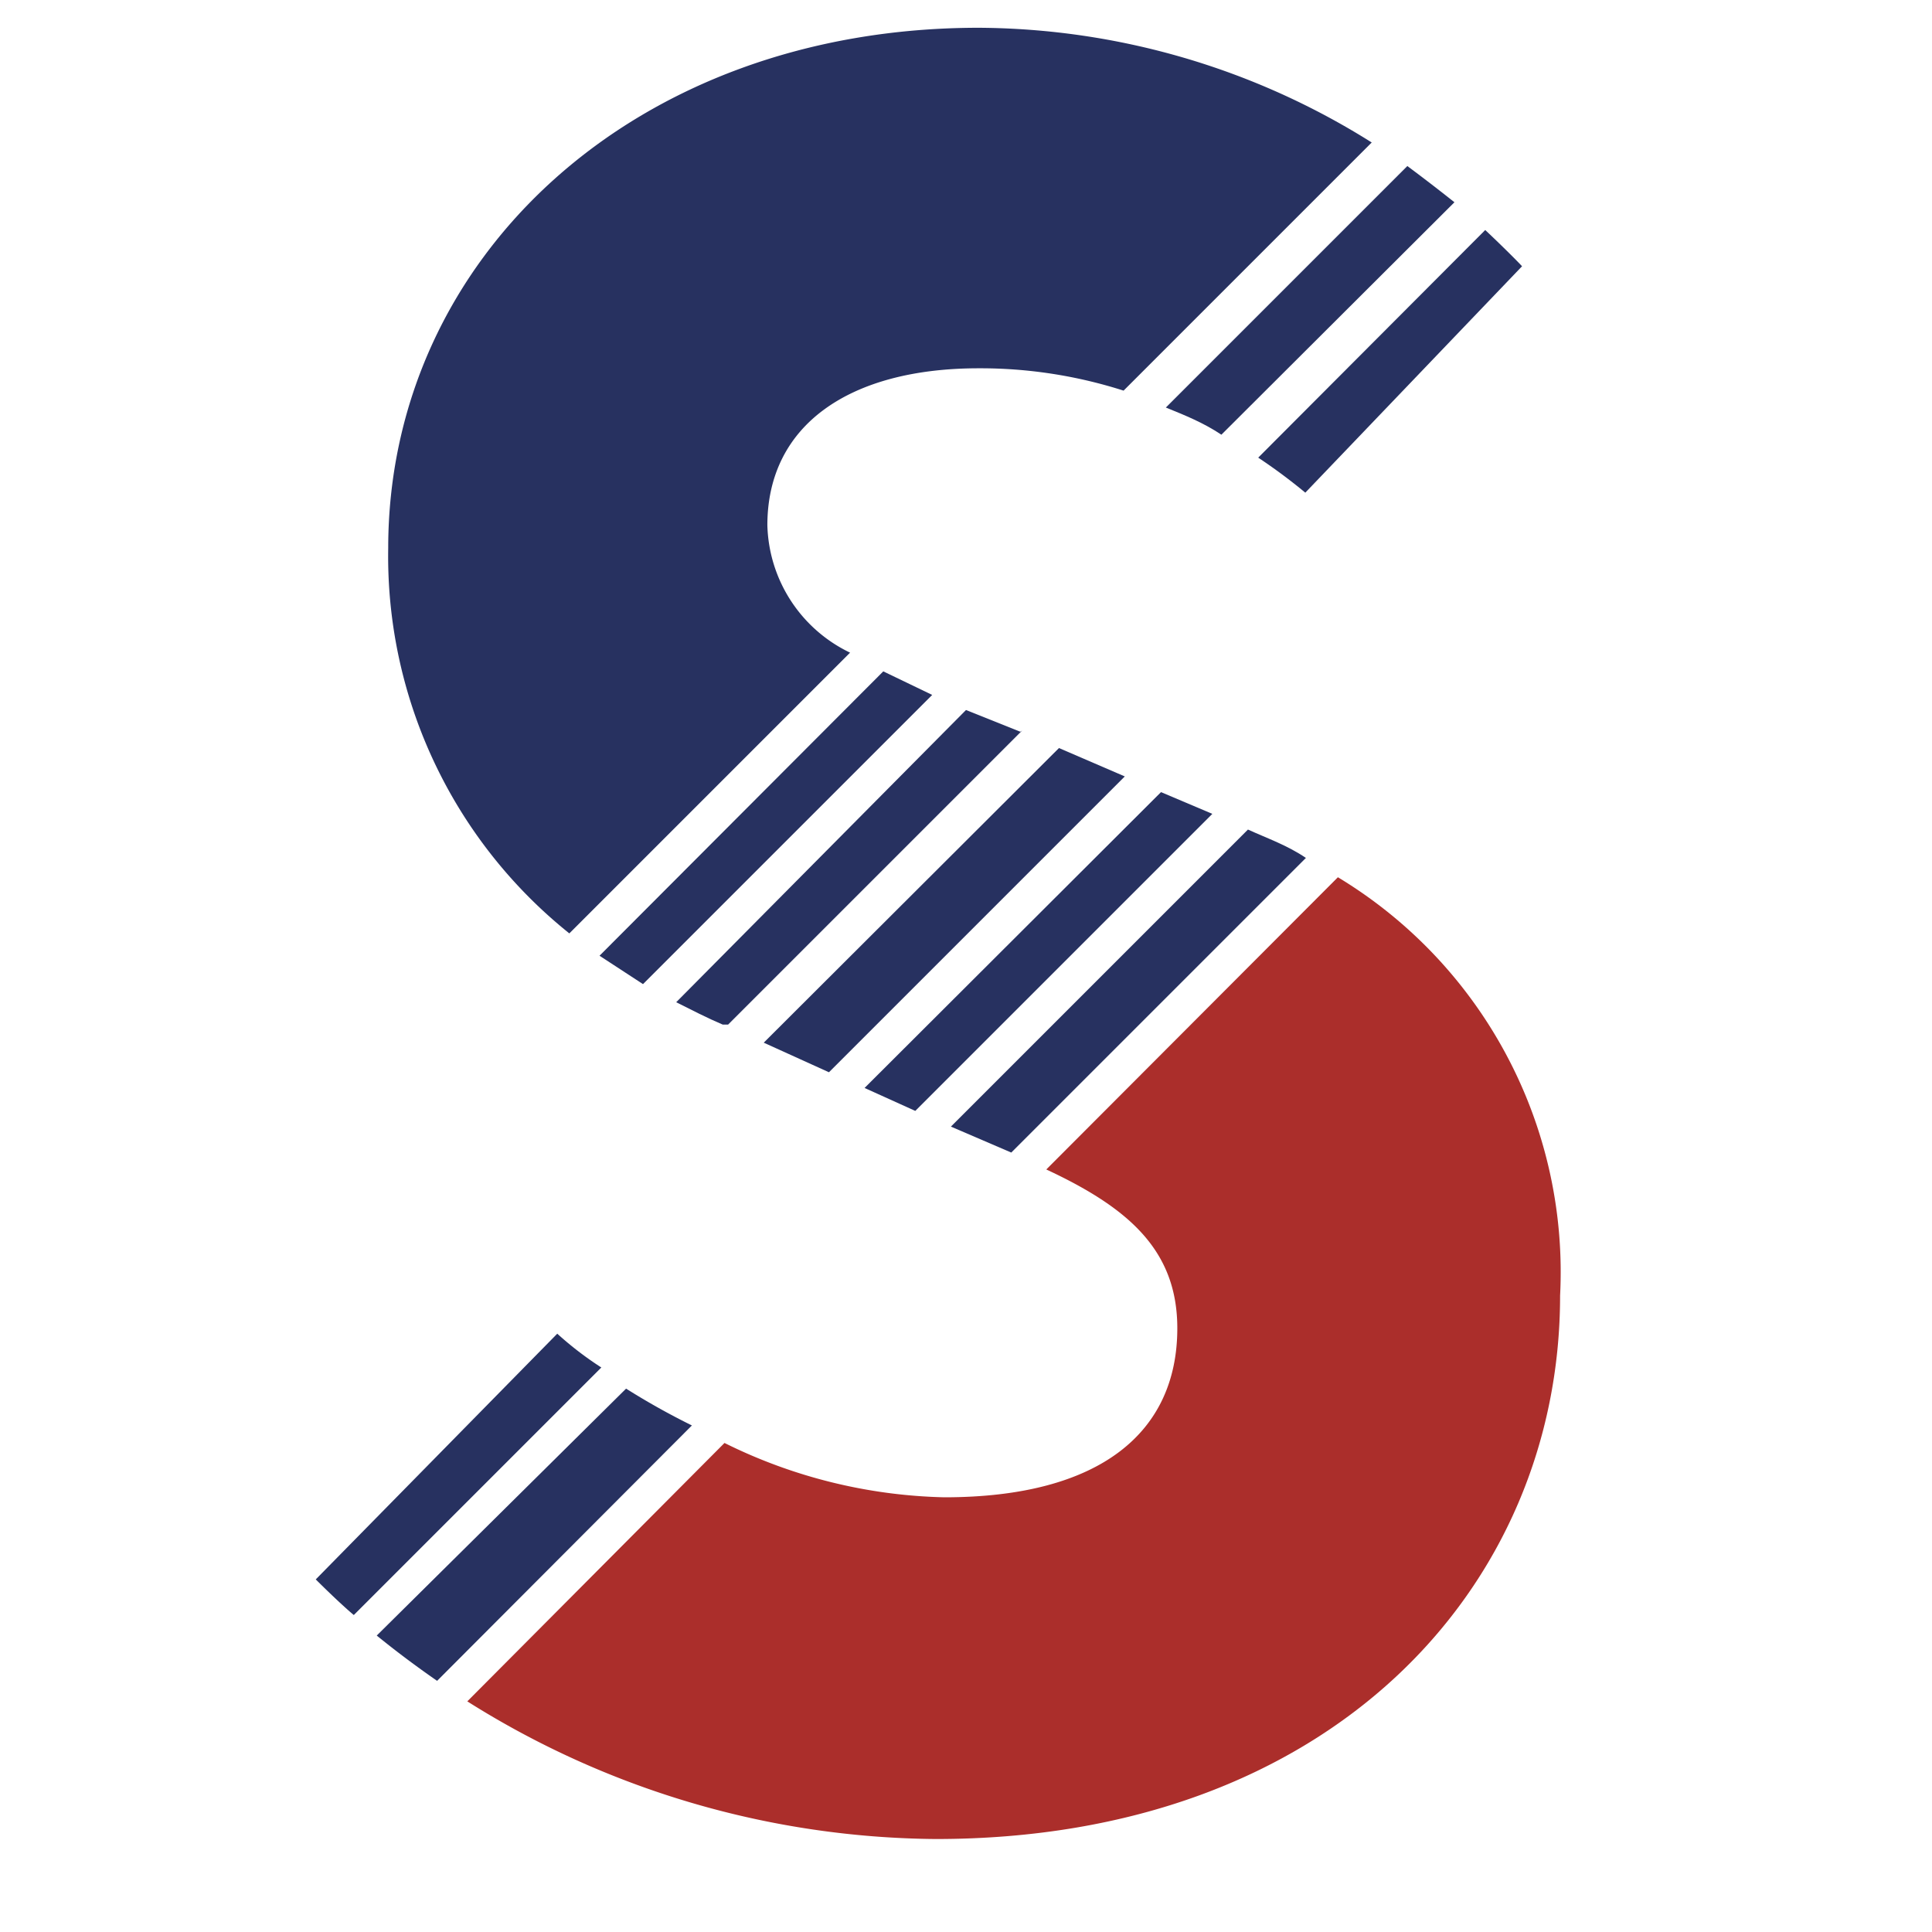
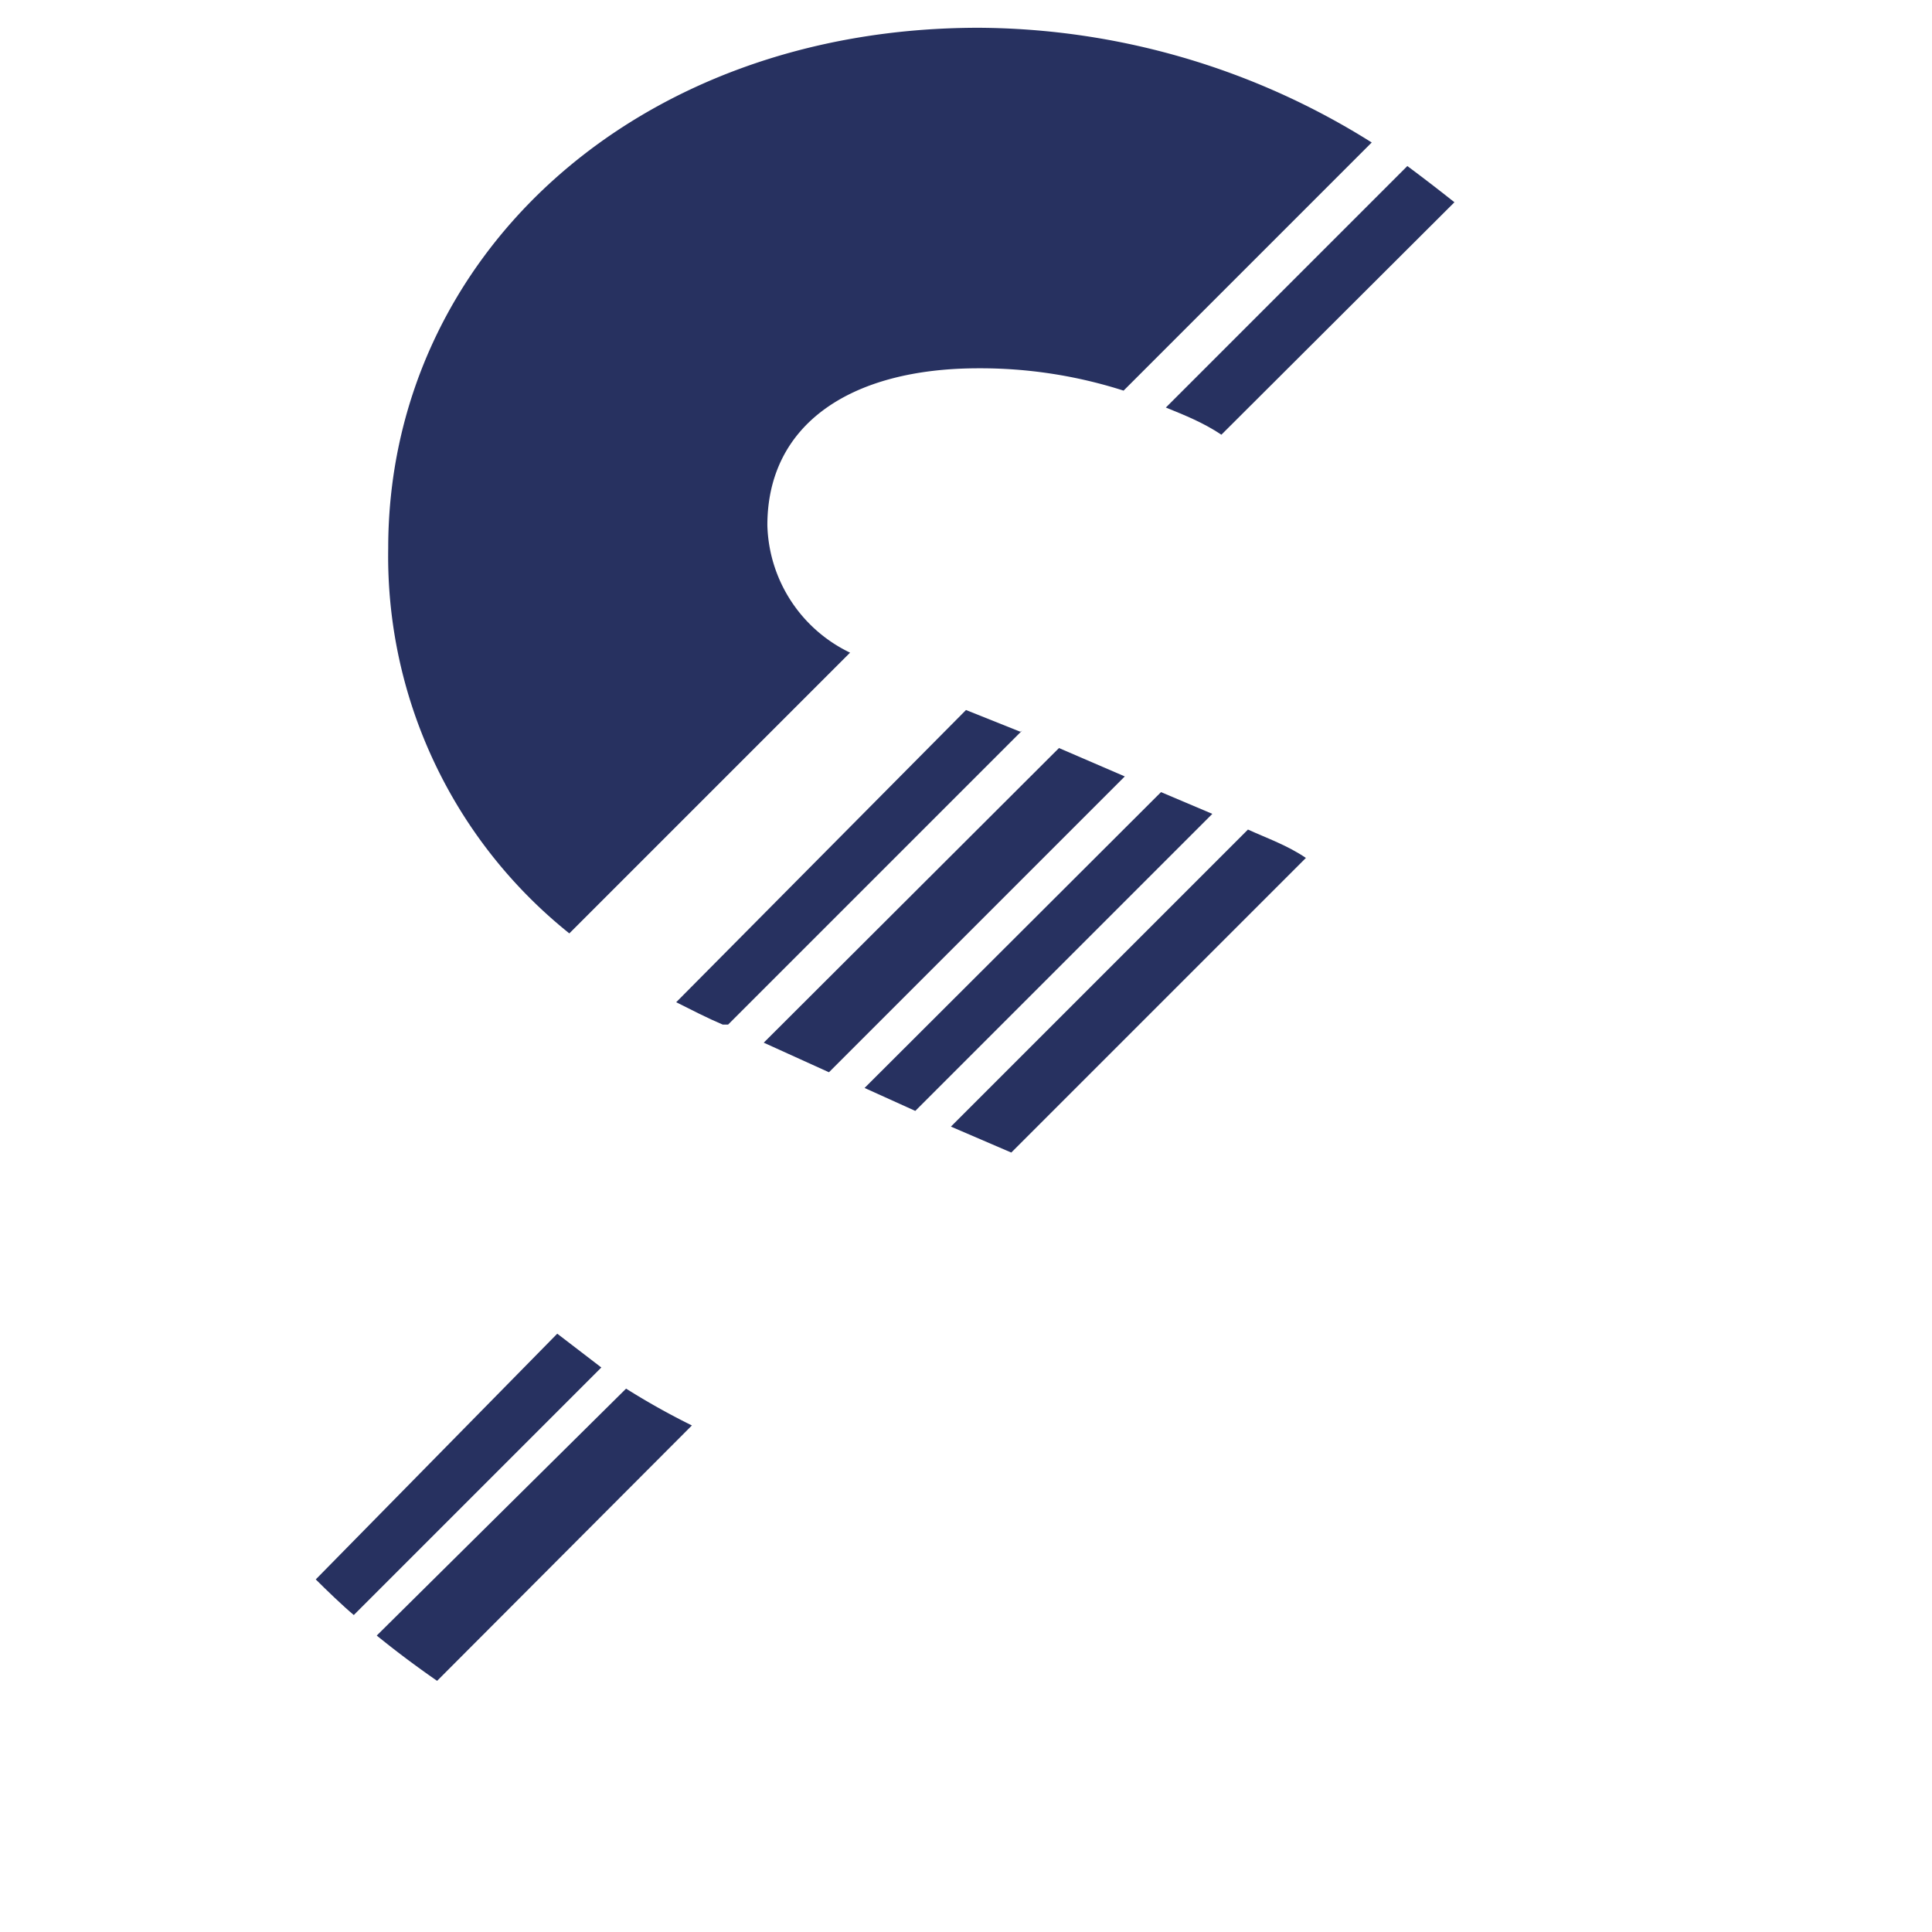
<svg xmlns="http://www.w3.org/2000/svg" id="圖層_1" data-name="圖層 1" viewBox="0 0 32 32">
  <defs>
    <style>.cls-1{fill:#273160;}.cls-2{fill:#ab2e2b;}.cls-3{fill:none;}</style>
  </defs>
  <title>SMTT_icon</title>
-   <path class="cls-1" d="M21.62,8.16l3.59-3.75c-.14-.15-.46-.46-.61-.6L20.84,7.58A9.22,9.22,0,0,1,21.62,8.16Z" transform="translate(0 0)" />
  <polygon class="cls-1" points="19.23 13.12 14.32 18.02 15.16 18.4 20.08 13.48 19.23 13.12" />
  <polygon class="cls-1" points="17.54 12.39 12.65 17.27 13.73 17.76 18.63 12.86 17.54 12.39" />
  <path class="cls-1" d="M12.71,8.7c0-1.66,1.36-2.6,3.5-2.6a7.78,7.78,0,0,1,2.4.37l4.11-4.11A12.33,12.33,0,0,0,16.21.46C10.5.46,6.43,4.28,6.43,9.08a8,8,0,0,0,3,6.38l4.65-4.65A2.41,2.41,0,0,1,12.71,8.7Z" transform="translate(0 0)" />
  <path class="cls-1" d="M20.23,7.2l3.86-3.85q-.39-.31-.78-.6l-4,4C19.63,6.88,19.93,7,20.23,7.2Z" transform="translate(0 0)" />
-   <path class="cls-1" d="M14.63,11.12l-4.7,4.71.72.47,4.79-4.79Z" transform="translate(0 0)" />
-   <path class="cls-2" d="M22.16,14.53l-4.83,4.84C18.68,20,19.5,20.7,19.5,22c0,1.72-1.27,2.8-3.86,2.8A8.61,8.61,0,0,1,12,23.9L7.74,28.18a14.75,14.75,0,0,0,7.76,2.28c6.54,0,10.34-4.17,10.34-9A7.64,7.64,0,0,0,22.16,14.53Z" transform="translate(0 0)" />
-   <path class="cls-1" d="M9.23,22.09l-4,4.07c.17.17.45.44.63.59l4.1-4.1A5.56,5.56,0,0,1,9.23,22.09Z" transform="translate(0 0)" />
+   <path class="cls-1" d="M9.23,22.09l-4,4.07c.17.17.45.44.63.59l4.1-4.1Z" transform="translate(0 0)" />
  <path class="cls-1" d="M20.67,13.74l-4.92,4.92,1,.43,4.88-4.88C21.32,14,21,13.89,20.67,13.74Z" transform="translate(0 0)" />
  <path class="cls-1" d="M16.9,12.12,16,11.76,11.2,16.6c.26.13.51.26.77.37l.09,0,4.87-4.87Z" transform="translate(0 0)" />
  <path class="cls-1" d="M10.37,23,6.24,27.09q.48.39,1,.75l4.22-4.23A12,12,0,0,1,10.37,23Z" transform="translate(0 0)" />
  <rect class="cls-3" width="32" height="32" />
</svg>